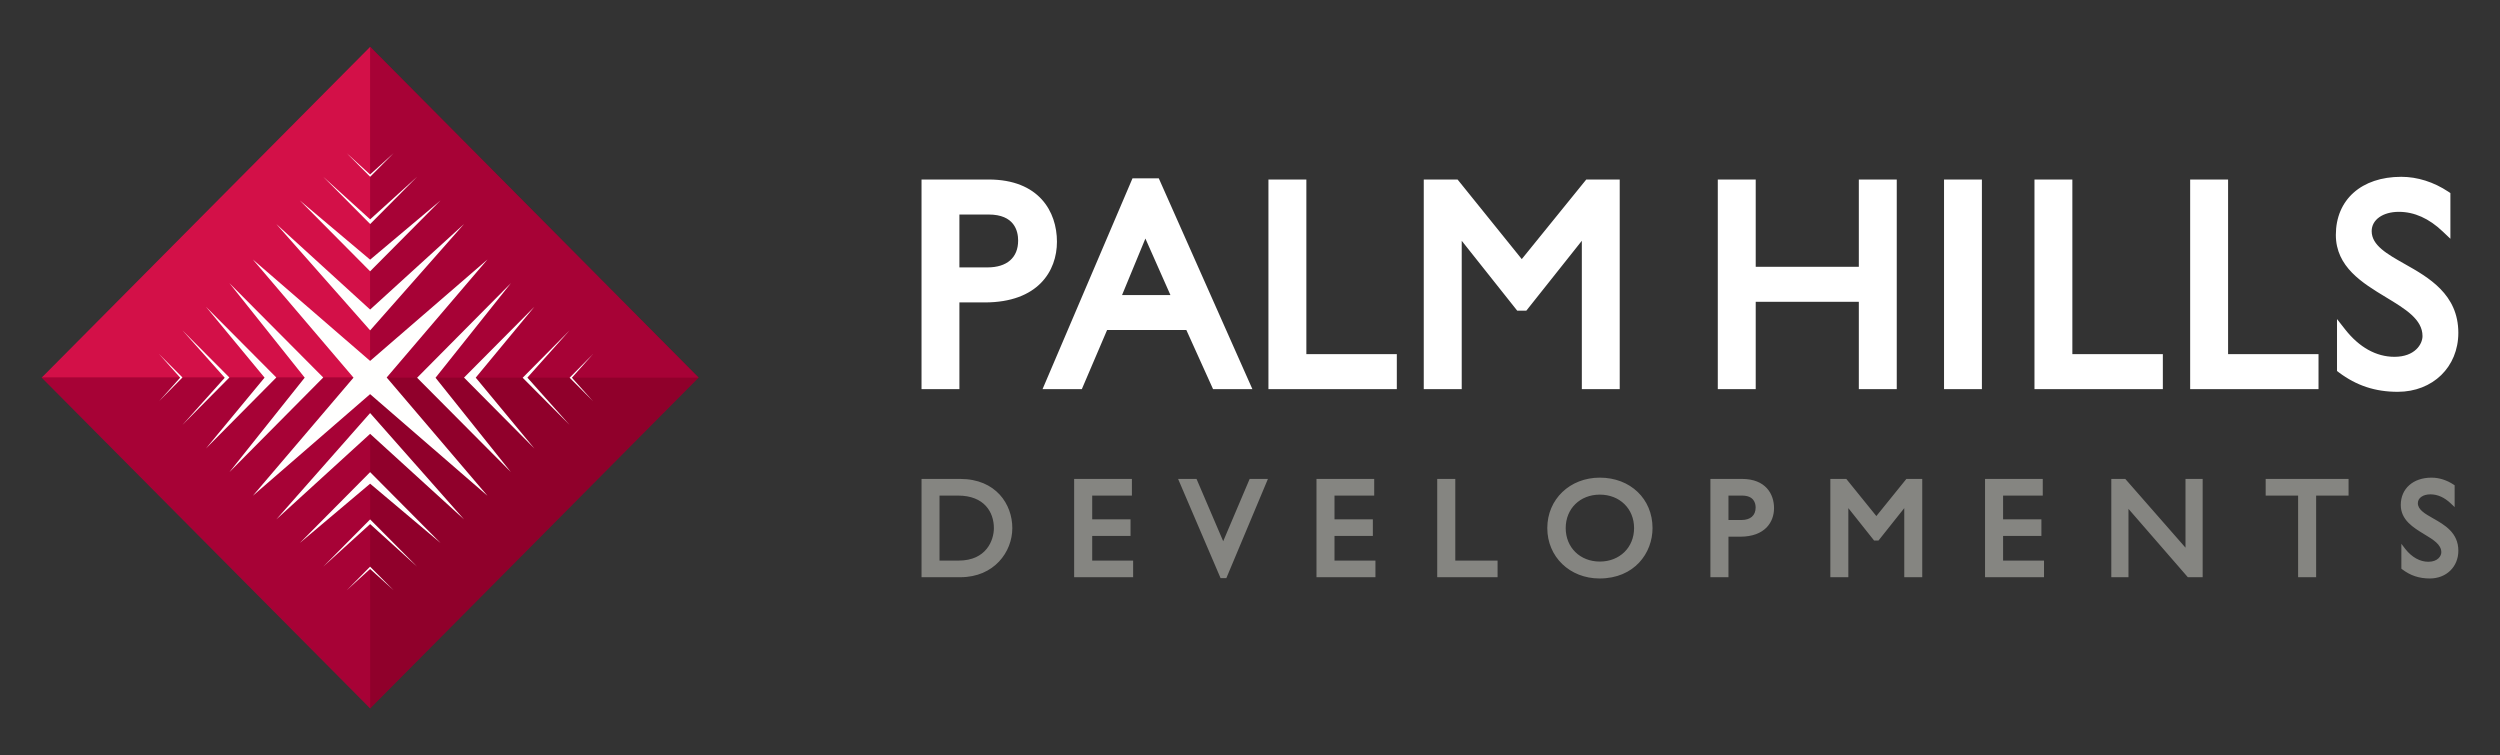
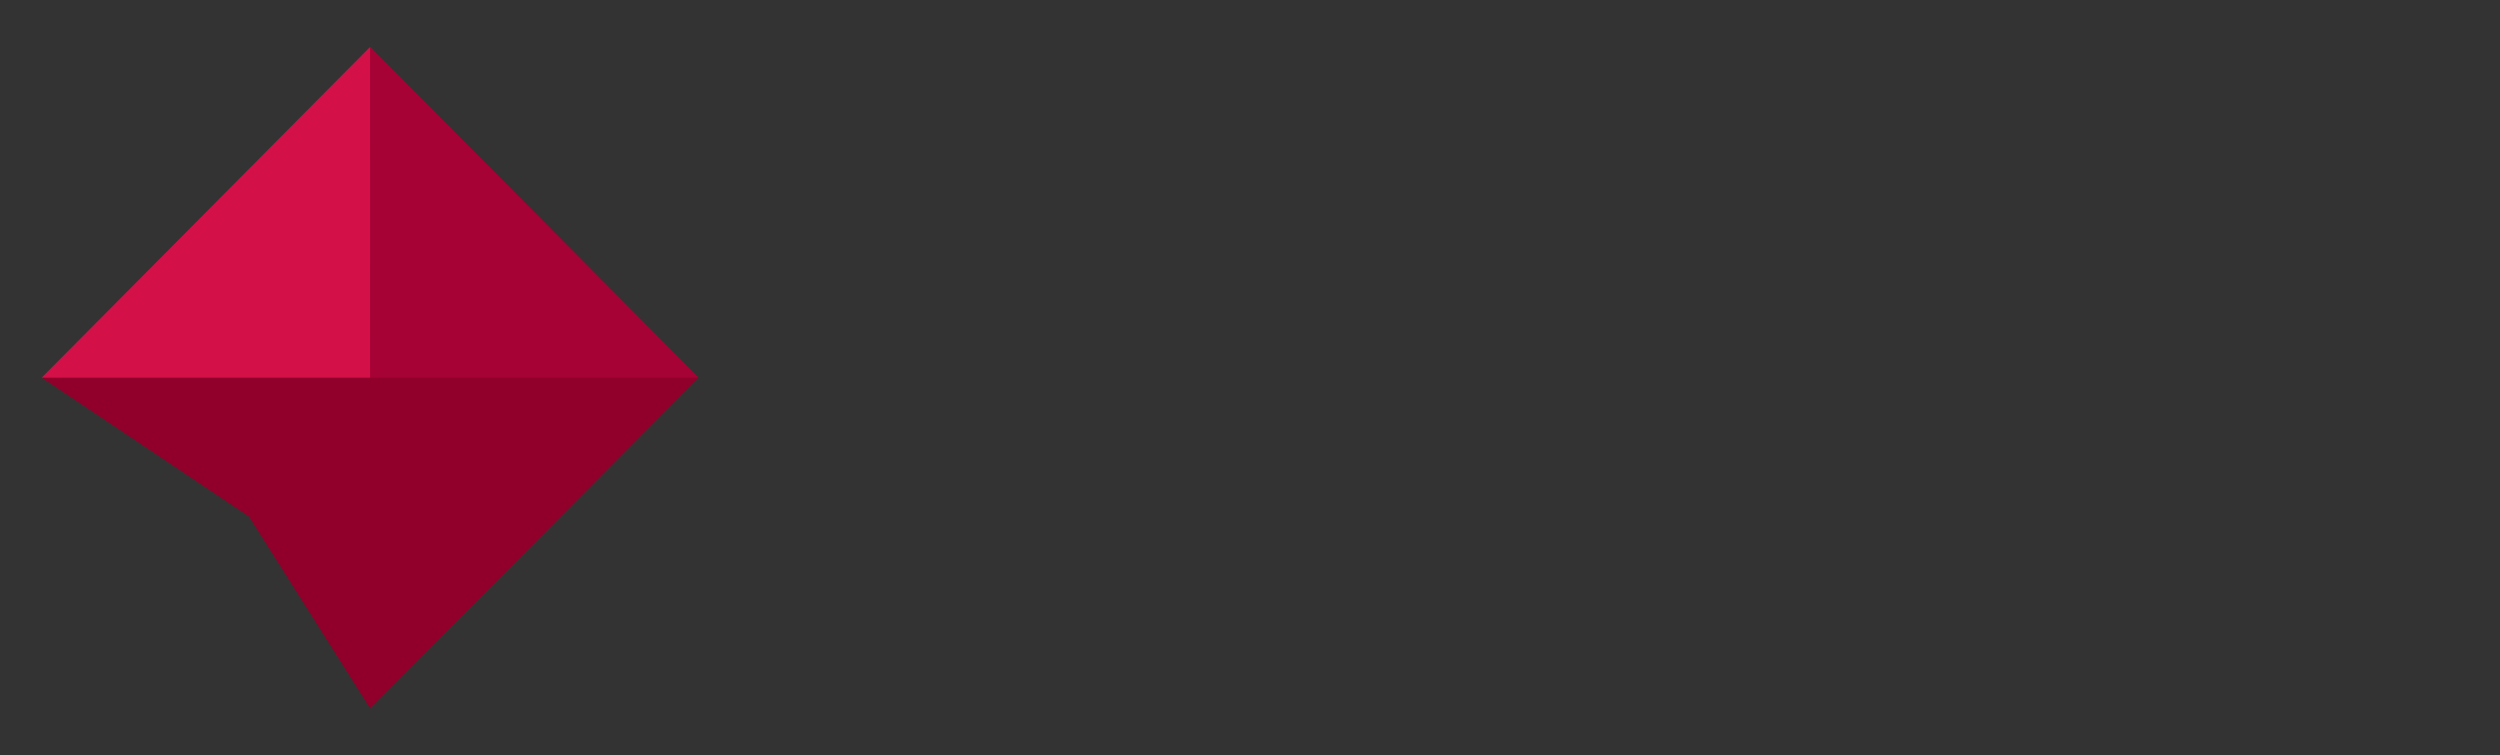
<svg xmlns="http://www.w3.org/2000/svg" width="331" height="100" viewBox="0 0 331 100" fill="none">
  <rect x="0" y="0" width="331" height="100" fill="#333333" stroke="none" />
  <path d="M92.498 50.006L49.01 6.205L33.868 27.77L5.518 50.002L32.954 68.382L49.01 93.8L92.498 50.006Z" fill="#90002B" />
-   <path d="M49.01 6.206L49.007 50L92.498 50.003L49.01 6.206Z" fill="#A70236" />
+   <path d="M49.01 6.206L49.007 50L92.498 50.003Z" fill="#A70236" />
  <path d="M5.517 50H49.005L49.008 6.203L5.517 50Z" fill="#D31048" />
-   <path d="M49.01 93.8L49.007 50.003H5.519L49.01 93.8Z" fill="#A70236" />
-   <path d="M52.116 20.278L49 23.099L45.903 20.278L49.009 23.406L52.116 20.278ZM55.223 23.407L49.006 29.043L42.797 23.407L49.014 29.664L55.223 23.407ZM58.33 26.535L49.003 34.381L39.691 26.535L49.003 35.92L58.33 26.535ZM61.437 29.663L49.003 40.986L36.585 29.663L49.008 43.741L61.437 29.663ZM67.65 37.484L55.224 50.014L67.65 62.511L57.665 50.014L67.65 37.484ZM61.436 49.993L70.755 59.384L62.986 49.999L70.755 40.614L61.436 49.993ZM69.201 50.015L75.411 56.255L69.826 49.996L75.414 43.741L69.201 50.015ZM75.416 50.01L78.523 53.125L75.721 50.01L78.523 46.868L75.416 50.01ZM42.796 49.981L30.37 37.483L40.343 49.999L30.373 62.51L42.796 49.981ZM36.584 49.981L27.265 40.612L35.029 49.997L27.265 59.382L36.584 49.981ZM30.372 49.98L24.159 43.741L29.755 50.014L24.159 56.255L30.372 49.98ZM24.159 49.977L21.053 46.868L23.853 50.003L21.053 53.125L24.159 49.977ZM64.541 65.639L51.197 49.98L64.541 34.356L49.001 47.785L33.477 34.356L46.805 49.999L33.477 65.639L49.001 52.184L64.541 65.639ZM52.117 78.152L49 75.023L45.904 78.152L49 75.335L52.117 78.152ZM55.224 75.024L49.005 68.768L42.797 75.024L49.005 69.387L55.224 75.024ZM58.331 71.895L49.004 62.51L39.692 71.895L49.004 64.04L58.331 71.895ZM61.438 68.767L49.004 54.689L36.586 68.767L49.004 57.441L61.438 68.767Z" fill="#FFFFFE" />
-   <path d="M325.483 44.067C325.483 38.959 321.538 36.729 318.37 34.942C316.029 33.618 314.01 32.477 314.01 30.601C314.01 29.097 315.487 28.047 317.608 28.047C319.653 28.047 321.605 28.921 323.417 30.651L324.432 31.613V25.562L324.168 25.385C322.234 24.1 320.072 23.41 317.924 23.41C312.661 23.41 309.266 26.436 309.266 31.101C309.266 35.345 312.792 37.475 315.895 39.353C318.496 40.923 320.74 42.288 320.74 44.5C320.74 45.562 319.734 47.242 317.026 47.242C314.61 47.242 312.356 45.984 310.497 43.615L309.42 42.242V49.117L309.662 49.305C311.994 51.051 314.468 51.876 317.455 51.876C322.105 51.876 325.483 48.585 325.483 44.067ZM306.972 51.523V46.886H294.998V23.767H289.977V51.524L306.972 51.523ZM286.361 51.523V46.886H274.38V23.767H269.364V51.524L286.361 51.523ZM257.39 51.523H262.404V23.767H257.39V51.523ZM232.457 51.523V39.961H246.109V51.523H251.13V23.767H246.109V35.326H232.457V23.767H227.436V51.523H232.457ZM209.435 51.523H214.45V23.767H210.022L201.482 34.306L192.983 23.767H188.506V51.523H193.532V31.879L200.877 41.13H202.087L209.435 31.879L209.435 51.523ZM172.962 46.886V23.767H167.941V51.524H184.939V46.887L172.962 46.886ZM151.65 31.582L154.967 39.068H148.558L151.65 31.582ZM143.234 51.522L146.579 43.694H157.073L160.61 51.522H165.818L153.422 23.608H149.944L138.032 51.522H143.234ZM130.743 35.404H127.025V28.403H130.897C134.295 28.403 134.802 30.563 134.802 31.852C134.802 34.108 133.322 35.404 130.743 35.404ZM130.897 23.767H122.01V51.524H127.025V40.041H130.387C137.43 40.041 139.94 35.887 139.94 32.006C139.94 28.02 137.563 23.767 130.897 23.767Z" fill="white" />
-   <path d="M322.146 68.633C321.059 68.015 320.123 67.483 320.123 66.62C320.123 65.933 320.804 65.451 321.785 65.451C322.732 65.451 323.639 65.853 324.487 66.658L324.994 67.138V64.251L324.862 64.165C323.953 63.563 322.943 63.241 321.93 63.241C319.497 63.241 317.863 64.695 317.863 66.855C317.863 68.851 319.52 69.85 320.972 70.732C322.184 71.463 323.231 72.1 323.231 73.121C323.231 73.612 322.762 74.379 321.511 74.379C320.404 74.379 319.33 73.781 318.476 72.699L317.941 72.001V75.292L318.056 75.383C319.144 76.207 320.302 76.591 321.71 76.591C323.899 76.591 325.485 75.043 325.485 72.914C325.485 70.52 323.639 69.477 322.146 68.633ZM299.975 63.409V65.616H304.269V76.422H306.656V65.616H310.949V63.409H299.975ZM289.36 63.409V72.511L281.388 63.409H279.537V76.422H281.811V67.375L289.669 76.422H291.632V63.409H289.36ZM265.209 74.222V70.962H270.281V68.761H265.209V65.617H270.46V63.41H262.819V76.423H270.626V74.222L265.209 74.222ZM252.405 63.409L248.429 68.327L244.45 63.409H242.337V76.422H244.721V67.275L248.131 71.567H248.713L252.124 67.275V76.422H254.505V63.409H252.405ZM230.563 68.85H228.849V65.616H230.639C232.215 65.616 232.446 66.608 232.446 67.198C232.446 68.25 231.758 68.85 230.563 68.85ZM230.639 63.409H226.457V76.422H228.849V71.058H230.398C233.705 71.058 234.883 69.104 234.883 67.275C234.883 65.4 233.765 63.409 230.639 63.409ZM211.815 74.351C209.198 74.351 207.299 72.483 207.299 69.918C207.299 67.347 209.198 65.488 211.815 65.488C214.444 65.488 216.352 67.347 216.352 69.918C216.352 72.483 214.444 74.351 211.815 74.351ZM211.815 63.24C207.847 63.24 204.862 66.106 204.862 69.918C204.862 73.722 207.837 76.59 211.782 76.59C216.385 76.59 218.795 73.228 218.795 69.918C218.795 66.049 215.856 63.24 211.815 63.24ZM192.681 74.222V63.41H190.289V76.423H198.279V74.222L192.681 74.222ZM176.687 74.222V70.962H181.765V68.761H176.687V65.617H181.944V63.41H174.303V76.423H182.109V74.222L176.687 74.222ZM165.455 63.409L161.951 71.659L158.42 63.409H155.979L161.603 76.541H162.369L167.874 63.409H165.455ZM144.607 74.222V70.962H149.683V68.761H144.607V65.617H149.864V63.41H142.216V76.423H150.027V74.222L144.607 74.222ZM131.59 69.918C131.59 71.51 130.609 74.221 126.93 74.221H124.392V65.615H126.84C130.344 65.615 131.59 67.839 131.59 69.918ZM127.126 63.409H122.011V76.422H127.153C131.623 76.422 134.031 73.074 134.031 69.918C134.031 66.777 131.871 63.409 127.126 63.409Z" fill="#858581" />
</svg>